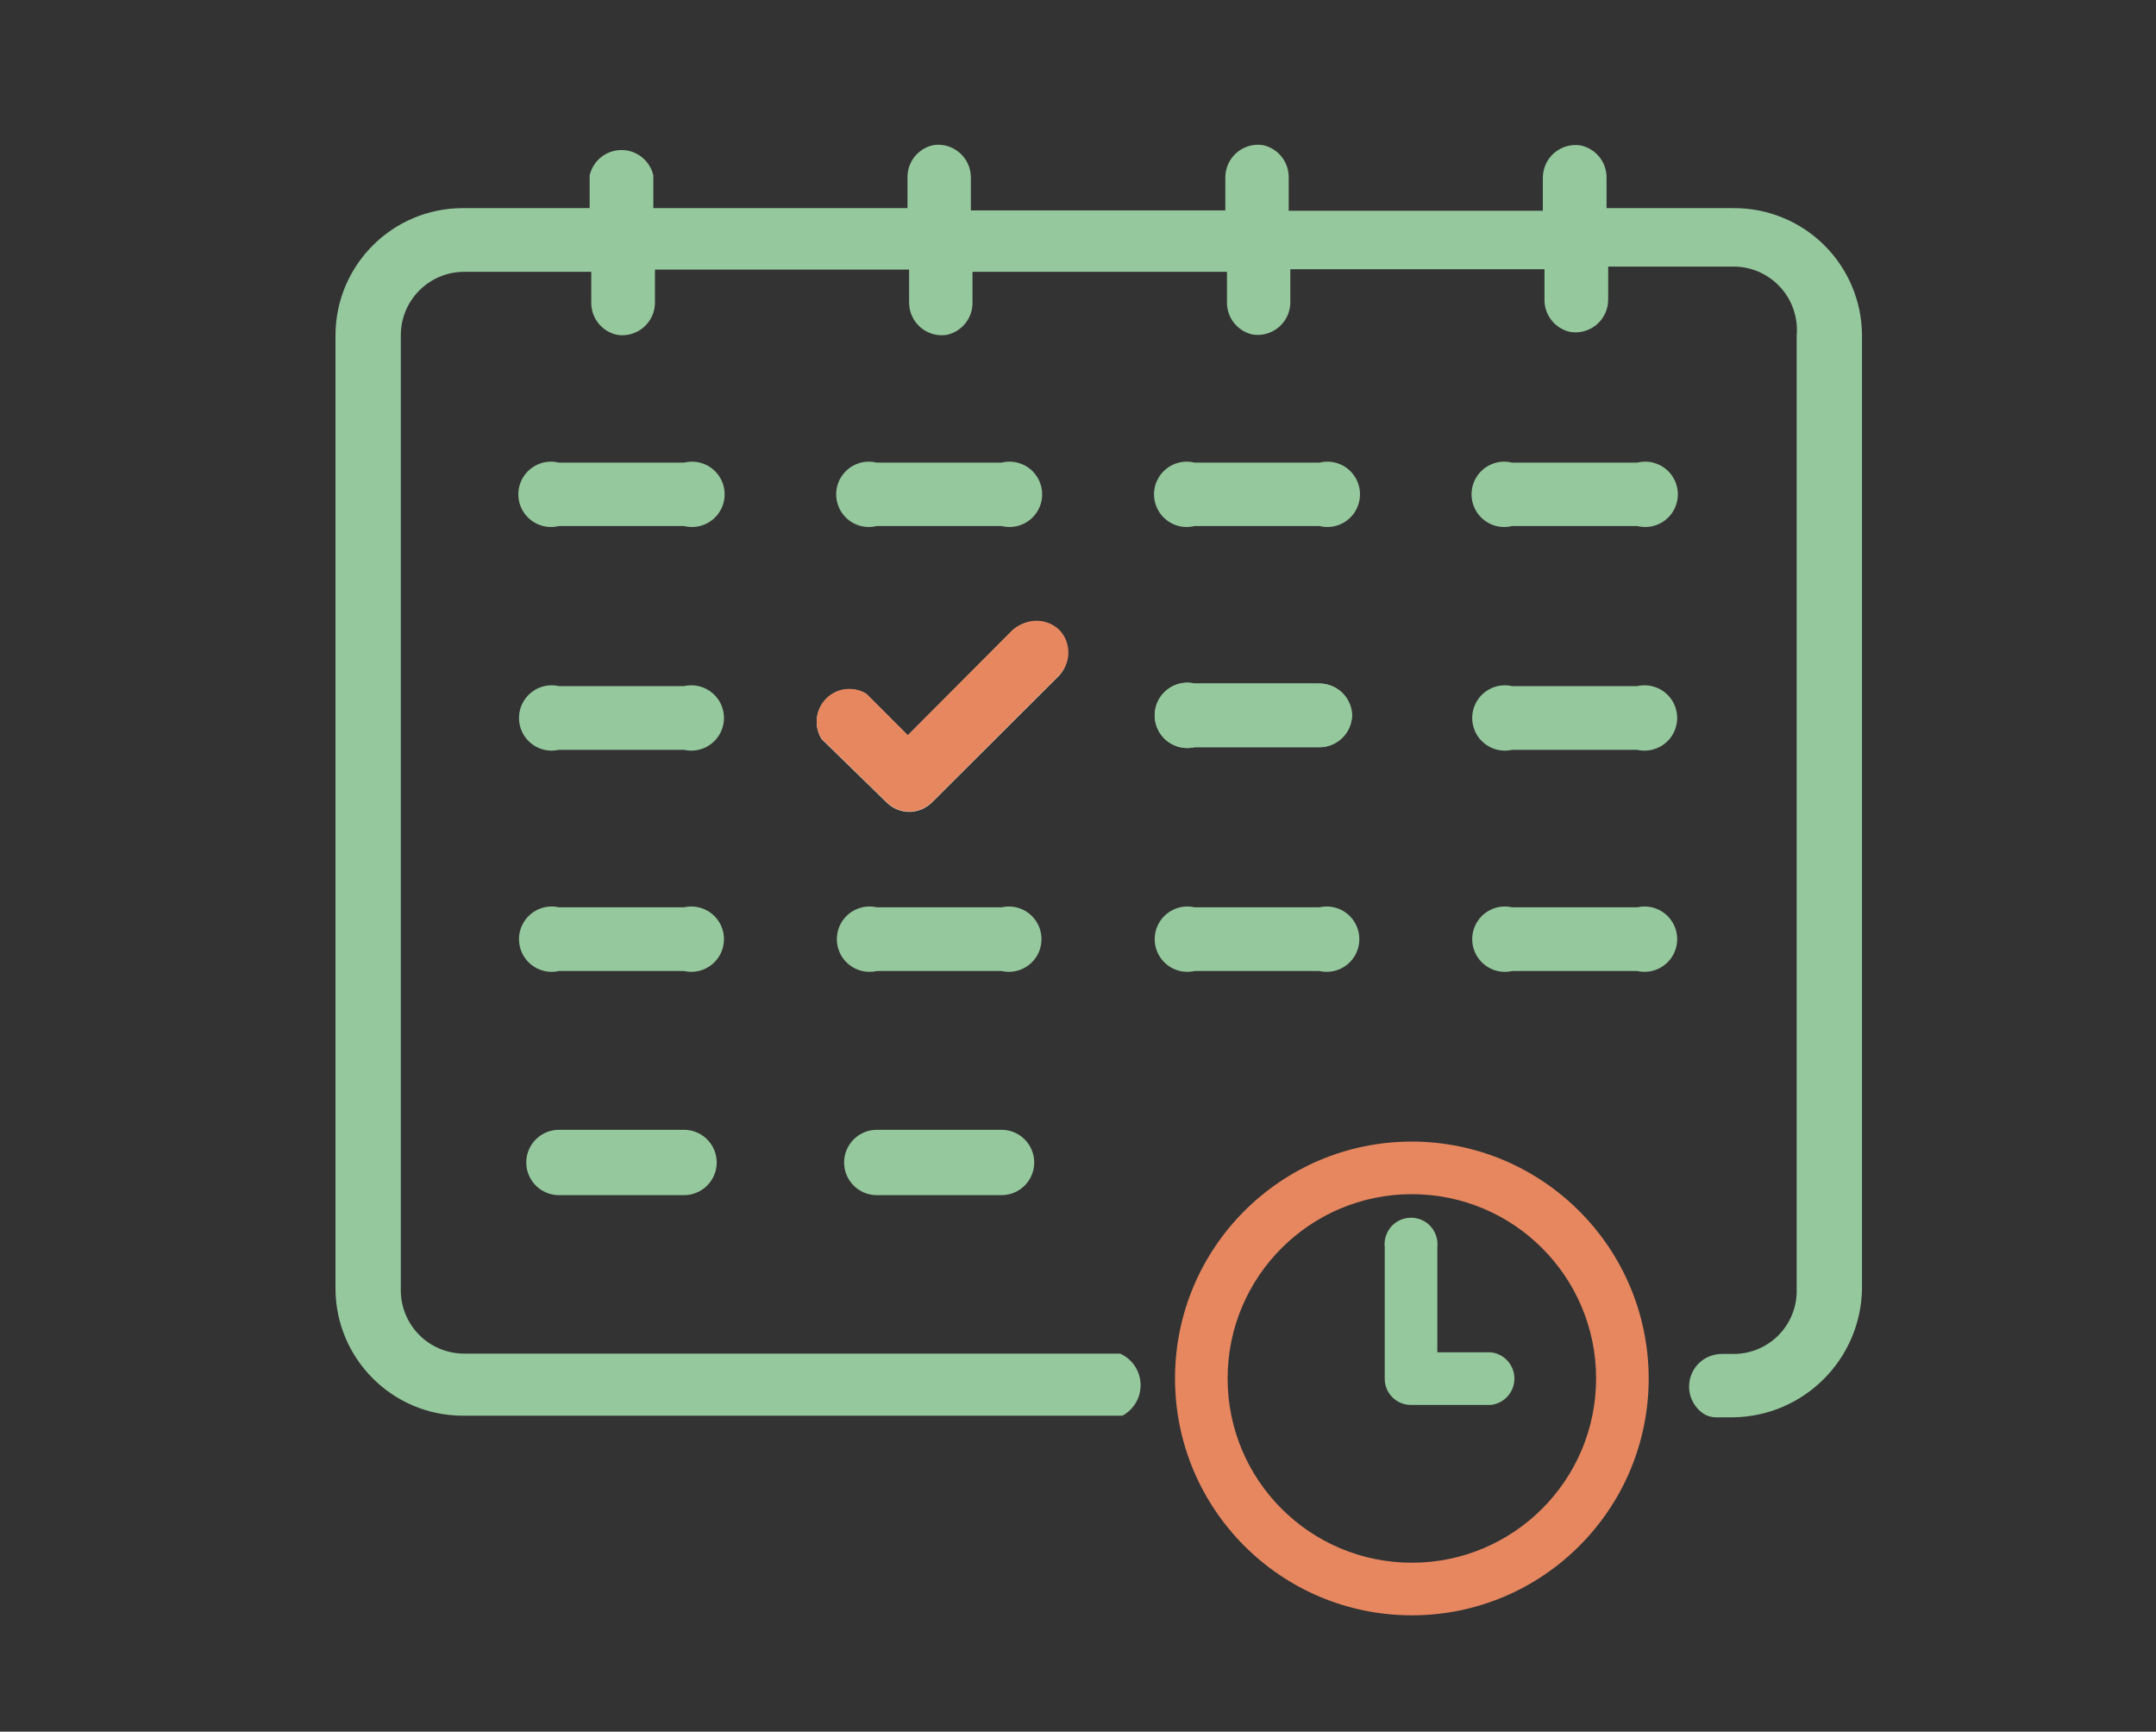
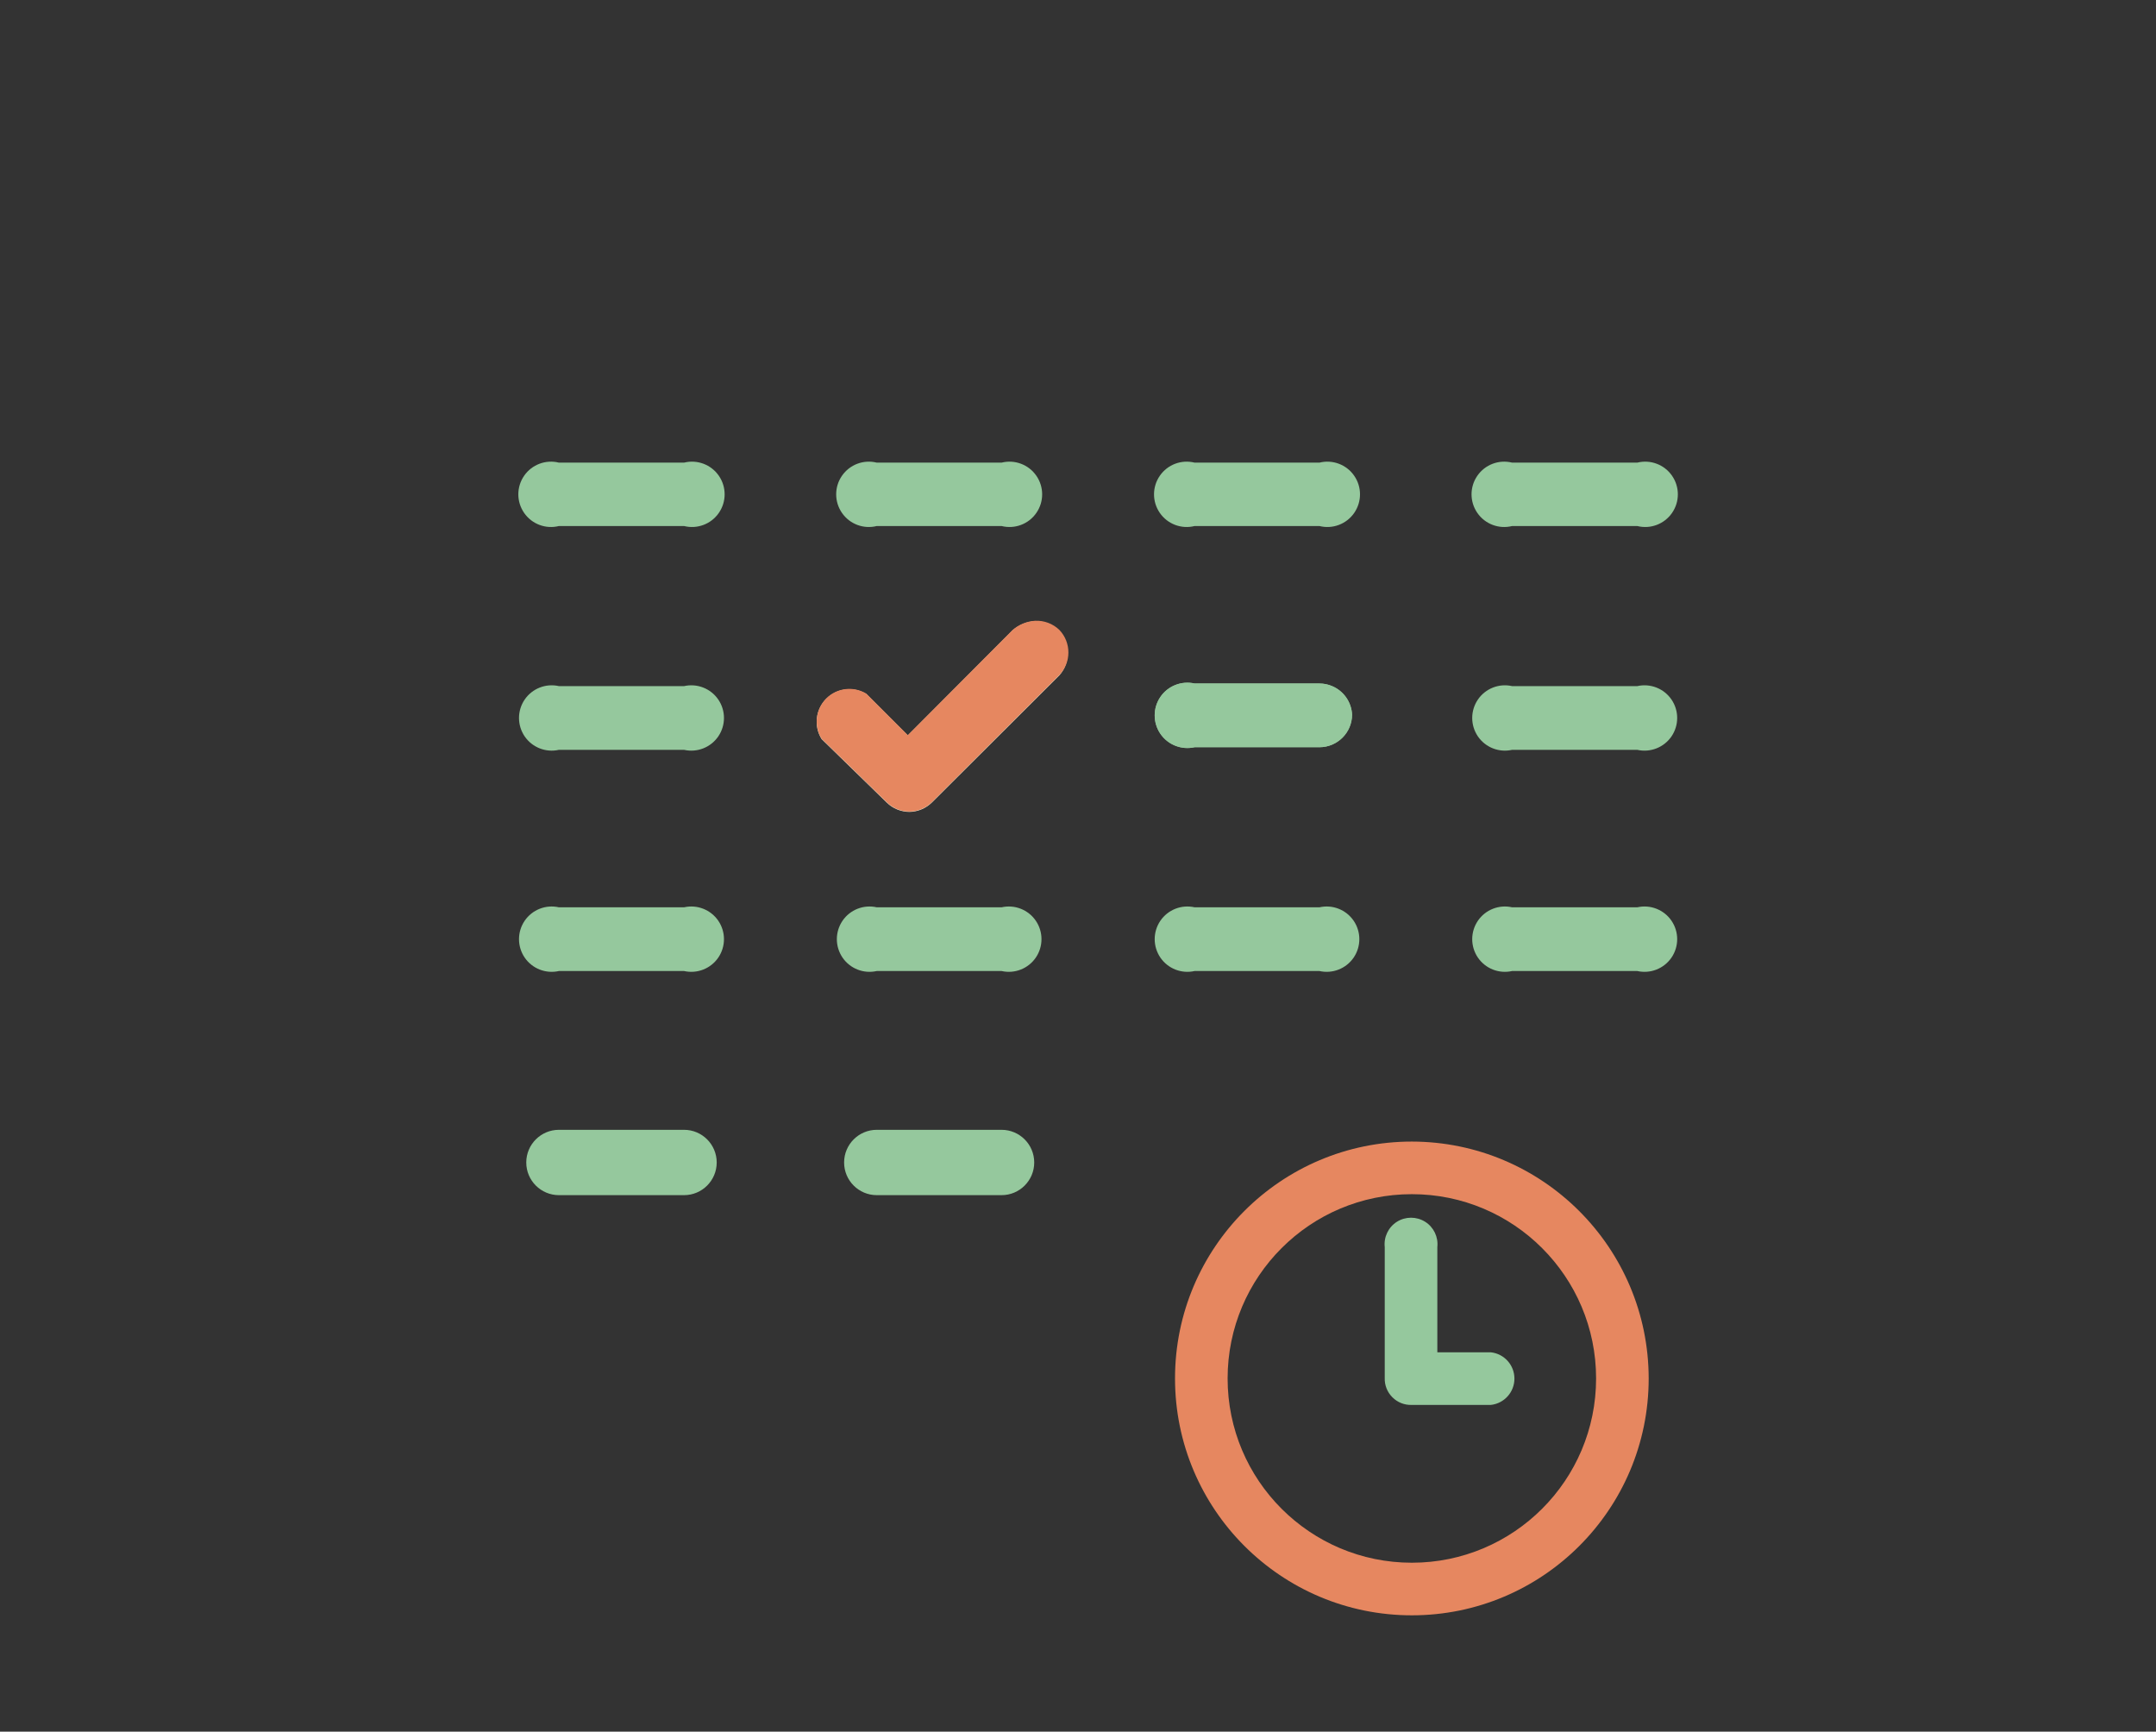
<svg xmlns="http://www.w3.org/2000/svg" width="66px" height="53px" viewBox="0 0 66 53" version="1.1">
  <rect x="0" y="0" width="66" height="53" fill="#333333" stroke="none" />
  <title>3067E1B4-FC2C-4924-B472-1AC7C80CCDCE</title>
  <g id="home-and-landing-pages" stroke="none" stroke-width="1" fill="none" fill-rule="evenodd">
    <g id="Property-partner" transform="translate(-150, -480)">
      <g id="TS_icons_v2_boost-occupancy-copy" transform="translate(150, 480)">
        <path d="M43.22,34.94 C39.216,34.94 35.97,38.186 35.97,42.19 C35.97,46.194 39.216,49.44 43.22,49.44 C47.224,49.44 50.47,46.194 50.47,42.19 C50.464,38.188 47.222,34.946 43.22,34.94 Z M43.22,47.83 C40.105,47.83 37.58,45.305 37.58,42.19 C37.58,39.075 40.105,36.55 43.22,36.55 C46.335,36.55 48.86,39.075 48.86,42.19 C48.86,45.305 46.335,47.83 43.22,47.83 Z" id="Shape" fill="#E68760" fill-rule="nonzero" />
        <path d="M43.22,43 L45.64,43 C46.05,42.954 46.36,42.608 46.36,42.195 C46.36,41.782 46.05,41.436 45.64,41.39 L44,41.39 L44,38.17 C44.034,37.861 43.889,37.559 43.626,37.394 C43.362,37.229 43.028,37.229 42.764,37.394 C42.501,37.559 42.356,37.861 42.39,38.17 L42.39,42.17 C42.381,42.393 42.466,42.609 42.624,42.766 C42.781,42.924 42.997,43.009 43.22,43 Z" id="Path" fill="#95C89D" fill-rule="nonzero" />
        <path d="M30.66,34.58 L26.84,34.58 C26.288,34.58 25.84,35.028 25.84,35.58 C25.84,36.132 26.288,36.58 26.84,36.58 L30.66,36.58 C31.212,36.58 31.66,36.132 31.66,35.58 C31.66,35.028 31.212,34.58 30.66,34.58 Z" id="Path" fill="#95C89D" />
        <path d="M20.94,34.58 L17.11,34.58 C16.558,34.58 16.11,35.028 16.11,35.58 C16.11,36.132 16.558,36.58 17.11,36.58 L20.94,36.58 C21.492,36.58 21.94,36.132 21.94,35.58 C21.94,35.028 21.492,34.58 20.94,34.58 L20.94,34.58 Z" id="Path" fill="#95C89D" />
        <path d="M50.12,27.77 L46.29,27.77 C45.889,27.679 45.473,27.842 45.241,28.182 C45.01,28.522 45.01,28.968 45.241,29.308 C45.473,29.648 45.889,29.811 46.29,29.72 L50.12,29.72 C50.521,29.811 50.937,29.648 51.169,29.308 C51.4,28.968 51.4,28.522 51.169,28.182 C50.937,27.842 50.521,27.679 50.12,27.77 L50.12,27.77 Z" id="Path" fill="#95C89D" />
        <path d="M40.39,27.77 L36.57,27.77 C36.169,27.679 35.753,27.842 35.521,28.182 C35.29,28.522 35.29,28.968 35.521,29.308 C35.753,29.648 36.169,29.811 36.57,29.72 L40.39,29.72 C40.791,29.811 41.207,29.648 41.439,29.308 C41.67,28.968 41.67,28.522 41.439,28.182 C41.207,27.842 40.791,27.679 40.39,27.77 L40.39,27.77 Z" id="Path" fill="#95C89D" />
        <path d="M30.66,27.77 L26.84,27.77 C26.439,27.679 26.023,27.842 25.791,28.182 C25.56,28.522 25.56,28.968 25.791,29.308 C26.023,29.648 26.439,29.811 26.84,29.72 L30.66,29.72 C31.061,29.811 31.477,29.648 31.709,29.308 C31.94,28.968 31.94,28.522 31.709,28.182 C31.477,27.842 31.061,27.679 30.66,27.77 Z" id="Path" fill="#95C89D" />
        <path d="M20.94,27.77 L17.11,27.77 C16.709,27.679 16.293,27.842 16.061,28.182 C15.83,28.522 15.83,28.968 16.061,29.308 C16.293,29.648 16.709,29.811 17.11,29.72 L20.94,29.72 C21.341,29.811 21.757,29.648 21.989,29.308 C22.22,28.968 22.22,28.522 21.989,28.182 C21.757,27.842 21.341,27.679 20.94,27.77 L20.94,27.77 Z" id="Path" fill="#95C89D" />
        <path d="M50.12,21 L46.29,21 C45.889,20.909 45.473,21.072 45.241,21.412 C45.01,21.752 45.01,22.198 45.241,22.538 C45.473,22.878 45.889,23.041 46.29,22.95 L50.12,22.95 C50.521,23.041 50.937,22.878 51.169,22.538 C51.4,22.198 51.4,21.752 51.169,21.412 C50.937,21.072 50.521,20.909 50.12,21 Z" id="Path" fill="#95C89D" />
        <path d="M40.78,21 C40.657,20.947 40.524,20.92 40.39,20.92 L36.57,20.92 C36.169,20.829 35.753,20.992 35.521,21.332 C35.29,21.672 35.29,22.118 35.521,22.458 C35.753,22.798 36.169,22.961 36.57,22.87 L40.39,22.87 C40.942,22.87 41.39,22.422 41.39,21.87 C41.37,21.487 41.133,21.149 40.78,21 Z" id="Path" fill="#95C89D" />
        <path d="M20.94,21 L17.11,21 C16.709,20.909 16.293,21.072 16.061,21.412 C15.83,21.752 15.83,22.198 16.061,22.538 C16.293,22.878 16.709,23.041 17.11,22.95 L20.94,22.95 C21.341,23.041 21.757,22.878 21.989,22.538 C22.22,22.198 22.22,21.752 21.989,21.412 C21.757,21.072 21.341,20.909 20.94,21 L20.94,21 Z" id="Path" fill="#95C89D" />
        <path d="M32.38,19.29 C32.195,19.111 31.947,19.011 31.69,19.01 C31.435,19.025 31.193,19.123 31,19.29 L27.79,22.51 L26.52,21.24 C26.125,21 25.617,21.062 25.291,21.39 C24.966,21.718 24.907,22.227 25.15,22.62 L27.15,24.57 C27.335,24.749 27.583,24.849 27.84,24.85 C28.099,24.846 28.346,24.742 28.53,24.56 L32.43,20.67 C32.785,20.27 32.763,19.663 32.38,19.29 Z" id="Path" fill="#E4EED8" />
        <path d="M50.12,14.16 L46.29,14.16 C45.886,14.059 45.462,14.218 45.225,14.561 C44.988,14.903 44.988,15.357 45.225,15.699 C45.462,16.042 45.886,16.201 46.29,16.1 L50.12,16.1 C50.524,16.201 50.948,16.042 51.185,15.699 C51.422,15.357 51.422,14.903 51.185,14.561 C50.948,14.218 50.524,14.059 50.12,14.16 L50.12,14.16 Z" id="Path" fill="#95C89D" />
        <path d="M40.39,14.16 L36.57,14.16 C36.166,14.059 35.742,14.218 35.505,14.561 C35.268,14.903 35.268,15.357 35.505,15.699 C35.742,16.042 36.166,16.201 36.57,16.1 L40.39,16.1 C40.794,16.201 41.218,16.042 41.455,15.699 C41.692,15.357 41.692,14.903 41.455,14.561 C41.218,14.218 40.794,14.059 40.39,14.16 L40.39,14.16 Z" id="Path" fill="#95C89D" />
        <path d="M30.66,14.16 L26.84,14.16 C26.436,14.059 26.012,14.218 25.775,14.561 C25.538,14.903 25.538,15.357 25.775,15.699 C26.012,16.042 26.436,16.201 26.84,16.1 L30.66,16.1 C31.064,16.201 31.488,16.042 31.725,15.699 C31.962,15.357 31.962,14.903 31.725,14.561 C31.488,14.218 31.064,14.059 30.66,14.16 L30.66,14.16 Z" id="Path" fill="#95C89D" />
        <path d="M20.94,14.16 L17.11,14.16 C16.706,14.059 16.282,14.218 16.045,14.561 C15.808,14.903 15.808,15.357 16.045,15.699 C16.282,16.042 16.706,16.201 17.11,16.1 L20.94,16.1 C21.344,16.201 21.768,16.042 22.005,15.699 C22.242,15.357 22.242,14.903 22.005,14.561 C21.768,14.218 21.344,14.059 20.94,14.16 L20.94,14.16 Z" id="Path" fill="#95C89D" />
        <path d="M40.78,21 C40.657,20.947 40.524,20.92 40.39,20.92 L36.57,20.92 C36.169,20.829 35.753,20.992 35.521,21.332 C35.29,21.672 35.29,22.118 35.521,22.458 C35.753,22.798 36.169,22.961 36.57,22.87 L40.39,22.87 C40.942,22.87 41.39,22.422 41.39,21.87 C41.37,21.487 41.133,21.149 40.78,21 Z" id="Path" fill="#95C89D" />
        <path d="M31.69,19 C31.435,19.015 31.193,19.113 31,19.28 L27.79,22.5 L26.52,21.23 C26.125,20.99 25.617,21.052 25.291,21.38 C24.966,21.708 24.907,22.217 25.15,22.61 L27.15,24.56 C27.335,24.739 27.583,24.839 27.84,24.84 C28.099,24.836 28.346,24.732 28.53,24.55 L32.43,20.66 C32.798,20.274 32.798,19.666 32.43,19.28 C32.232,19.089 31.965,18.988 31.69,19 Z" id="Path" fill="#E68760" />
-         <path d="M53.07,6.37 L49.18,6.37 L49.18,5.45 C49.19,4.967 48.853,4.546 48.38,4.45 C48.09,4.406 47.795,4.492 47.574,4.684 C47.352,4.877 47.227,5.157 47.23,5.45 L47.23,6.45 L39.45,6.45 L39.45,5.44 C39.46,4.957 39.123,4.536 38.65,4.44 C38.362,4.399 38.07,4.486 37.851,4.678 C37.631,4.871 37.507,5.149 37.51,5.44 L37.51,6.44 L29.72,6.44 L29.72,5.44 C29.723,5.149 29.599,4.871 29.379,4.678 C29.16,4.486 28.868,4.399 28.58,4.44 C28.107,4.536 27.77,4.957 27.78,5.44 L27.78,6.37 L20,6.37 L20,5.37 C19.896,4.915 19.492,4.592 19.025,4.592 C18.558,4.592 18.154,4.915 18.05,5.37 L18.05,6.37 L14.16,6.37 C12.014,6.375 10.275,8.114 10.27,10.26 L10.27,39.44 C10.275,41.586 12.014,43.325 14.16,43.33 L34.36,43.33 C34.715,43.138 34.931,42.762 34.916,42.358 C34.901,41.955 34.658,41.595 34.29,41.43 L34.21,41.43 L14.21,41.43 C13.685,41.43 13.182,41.218 12.817,40.841 C12.451,40.464 12.254,39.955 12.27,39.43 L12.27,10.26 C12.27,9.189 13.139,8.32 14.21,8.32 L18.1,8.32 L18.1,9.25 C18.09,9.733 18.427,10.154 18.9,10.25 C19.19,10.294 19.485,10.208 19.706,10.016 C19.928,9.823 20.053,9.543 20.05,9.25 L20.05,8.25 L27.83,8.25 L27.83,9.25 C27.827,9.543 27.952,9.823 28.174,10.016 C28.395,10.208 28.69,10.294 28.98,10.25 C29.449,10.149 29.781,9.73 29.77,9.25 L29.77,8.32 L37.56,8.32 L37.56,9.24 C37.549,9.72 37.881,10.139 38.35,10.24 C38.64,10.284 38.935,10.198 39.156,10.006 C39.378,9.813 39.503,9.533 39.5,9.24 L39.5,8.24 L47.28,8.24 L47.28,9.16 C47.269,9.64 47.601,10.059 48.07,10.16 C48.362,10.207 48.659,10.123 48.883,9.93 C49.107,9.737 49.234,9.455 49.23,9.16 L49.23,8.16 L53.12,8.16 C53.655,8.174 54.16,8.409 54.516,8.809 C54.872,9.208 55.047,9.737 55,10.27 L55,39.44 C55.019,39.966 54.823,40.476 54.457,40.854 C54.09,41.231 53.586,41.443 53.06,41.44 L52.71,41.44 C52.55,41.439 52.392,41.477 52.25,41.55 L52.25,41.55 C51.935,41.712 51.729,42.028 51.709,42.381 C51.688,42.735 51.856,43.073 52.15,43.27 L52.15,43.27 C52.261,43.341 52.389,43.379 52.52,43.38 L53.06,43.38 C55.223,43.348 56.968,41.603 57,39.44 L57,10.26 C56.995,9.223 56.578,8.231 55.841,7.501 C55.104,6.772 54.107,6.365 53.07,6.37 L53.07,6.37 Z" id="Path" fill="#95C89D" />
        <rect id="Rectangle" x="0.56" y="0.47" width="65.05" height="51.67" />
      </g>
    </g>
  </g>
</svg>